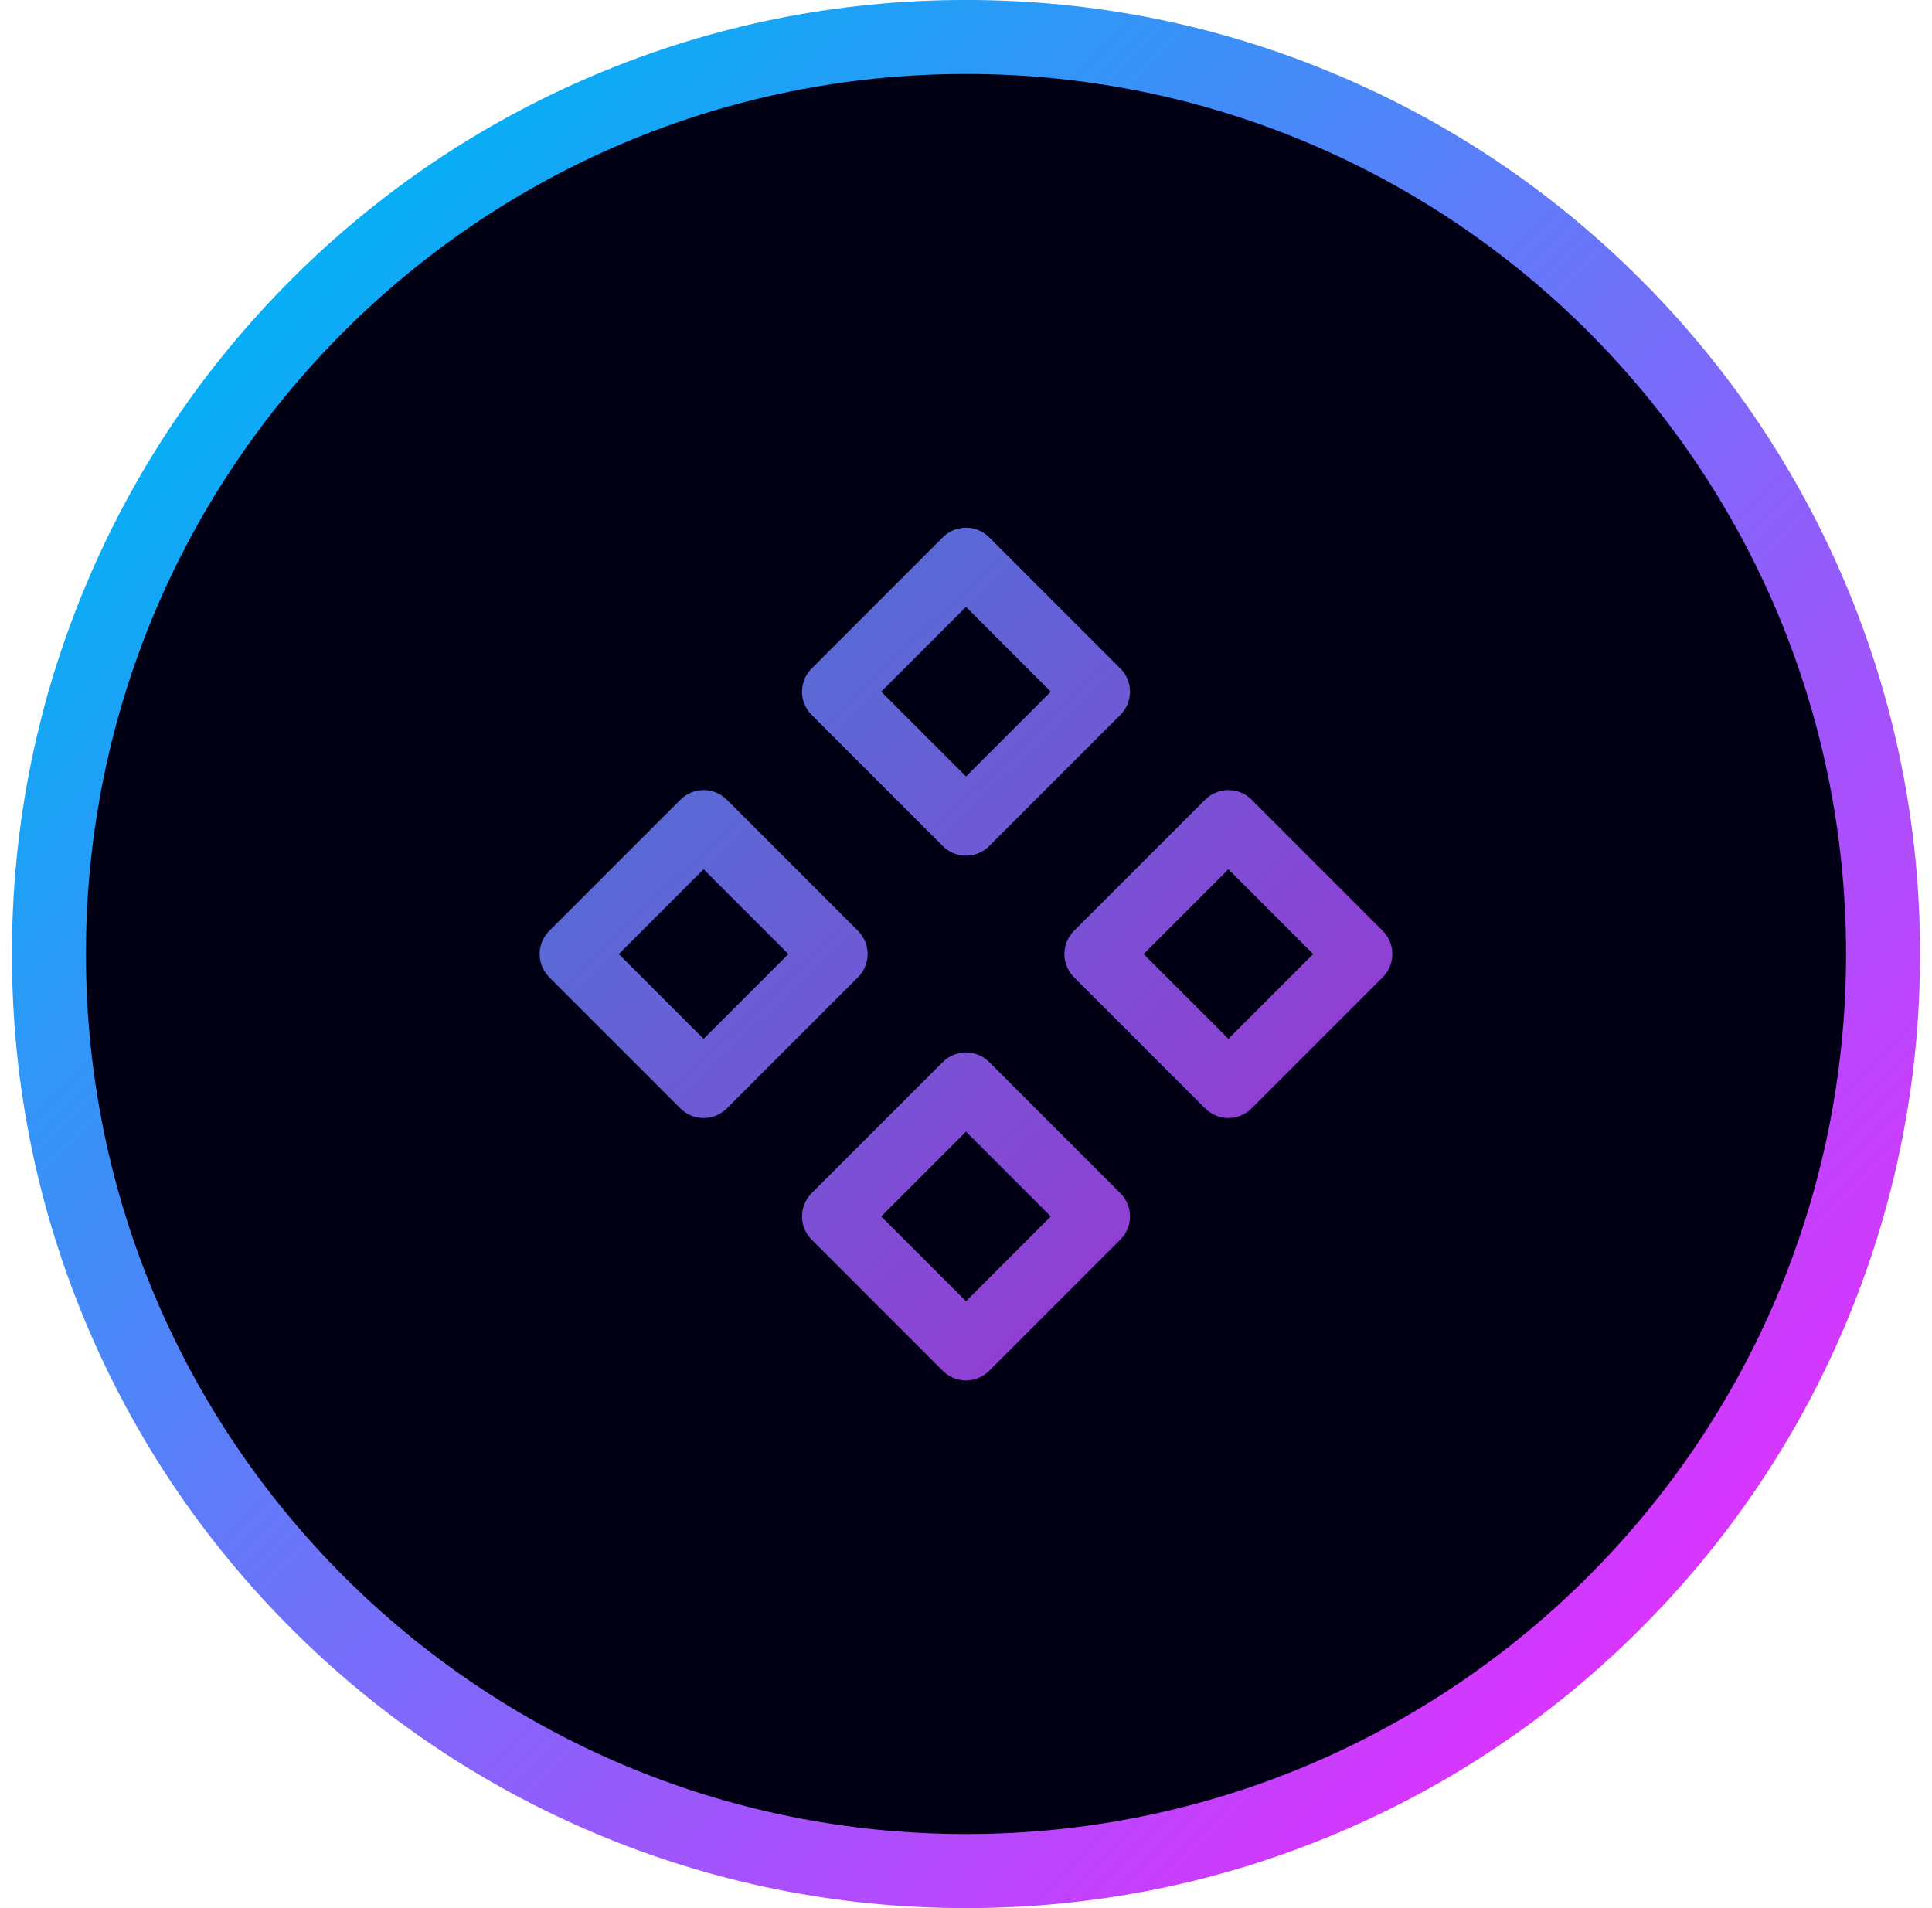
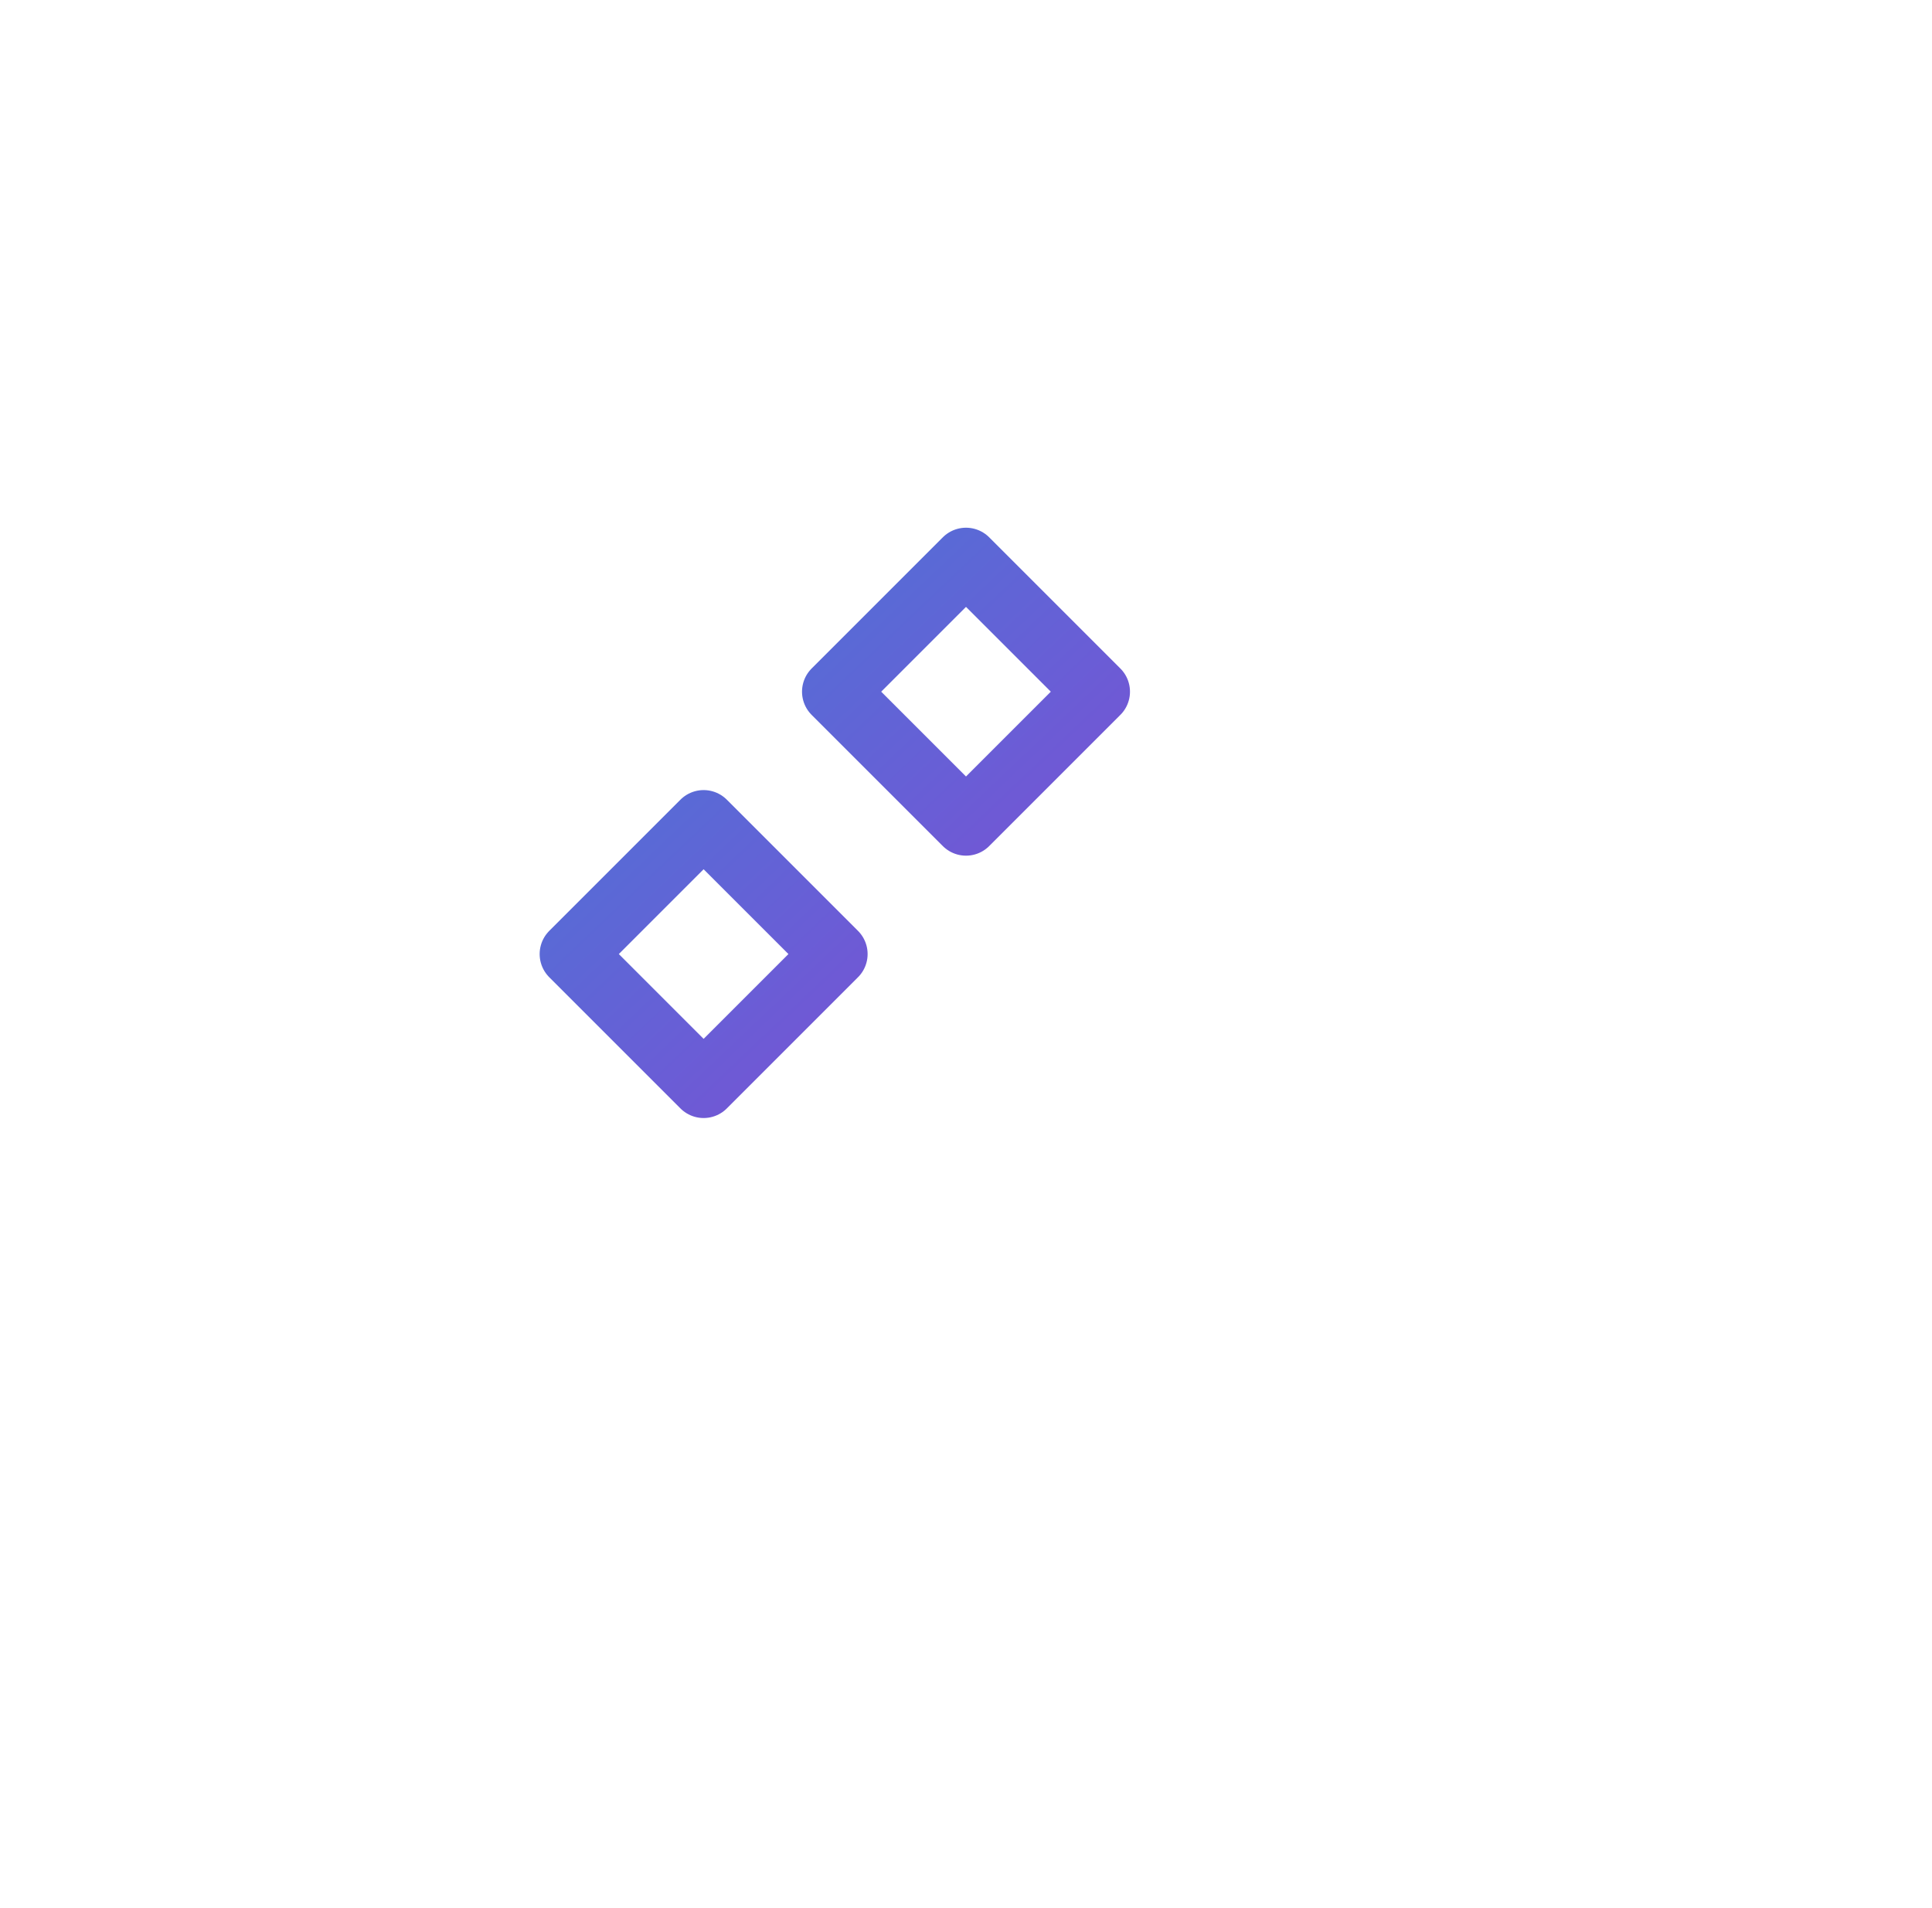
<svg xmlns="http://www.w3.org/2000/svg" width="100%" height="100%" viewBox="0 0 81 80" version="1.1" xml:space="preserve" style="fill-rule:evenodd;clip-rule:evenodd;stroke-linecap:round;stroke-linejoin:round;">
  <g transform="matrix(1.003,0,0,1.003,-0.511,-0.012)">
-     <path d="M40.897,76.797C61.275,76.797 77.795,60.278 77.795,39.9C77.795,19.522 61.275,3.003 40.897,3.003C20.52,3.003 4,19.522 4,39.9C4,60.278 20.52,76.797 40.897,76.797Z" style="fill:rgb(2,0,21);fill-rule:nonzero;" />
-   </g>
-   <path d="M40.5,3.101C60.878,3.101 77.397,19.621 77.397,39.999C77.397,60.377 60.878,76.896 40.5,76.896C20.122,76.896 3.603,60.377 3.603,39.999C3.603,19.621 20.122,3.101 40.5,3.101ZM40.5,-0.001C35.101,-0.001 29.863,1.056 24.929,3.143C20.166,5.159 15.888,8.041 12.216,11.715C8.544,15.387 5.66,19.664 3.644,24.429C1.558,29.362 0.5,34.602 0.5,40C0.5,45.399 1.558,50.637 3.644,55.571C5.66,60.335 8.543,64.612 12.216,68.284C15.888,71.956 20.166,74.84 24.929,76.856C29.862,78.943 35.101,80 40.5,80C45.899,80 51.137,78.943 56.071,76.856C60.835,74.84 65.112,71.958 68.784,68.284C72.456,64.612 75.34,60.335 77.356,55.571C79.442,50.638 80.5,45.399 80.5,40C80.5,34.602 79.442,29.363 77.356,24.429C75.34,19.666 72.457,15.388 68.784,11.715C65.112,8.043 60.835,5.159 56.07,3.143C51.137,1.056 45.899,-0.001 40.5,-0.001Z" style="fill:url(#_Linear1);fill-rule:nonzero;" />
+     </g>
  <g transform="matrix(1,0,0,1,0,-0.179)">
    <path d="M24,40.179L29.5,45.679L35,40.179L29.5,34.679L24,40.179Z" style="fill:none;fill-rule:nonzero;stroke:url(#_Linear2);stroke-width:2.75px;" />
-     <path d="M46,40.179L51.5,45.679L57,40.179L51.5,34.679L46,40.179Z" style="fill:none;fill-rule:nonzero;stroke:url(#_Linear3);stroke-width:2.75px;" />
    <path d="M35,29.179L40.5,34.679L46,29.179L40.5,23.679L35,29.179Z" style="fill:none;fill-rule:nonzero;stroke:url(#_Linear4);stroke-width:2.75px;" />
-     <path d="M35,51.179L40.5,56.679L46,51.179L40.5,45.679L35,51.179Z" style="fill:none;fill-rule:nonzero;stroke:url(#_Linear5);stroke-width:2.75px;" />
  </g>
  <defs>
    <linearGradient id="_Linear1" x1="0" y1="0" x2="1" y2="0" gradientUnits="userSpaceOnUse" gradientTransform="matrix(-56.568,-56.568,56.568,-56.568,68.784,68.283)">
      <stop offset="0" style="stop-color:rgb(216,53,254);stop-opacity:1" />
      <stop offset="1" style="stop-color:rgb(7,174,245);stop-opacity:1" />
    </linearGradient>
    <linearGradient id="_Linear2" x1="0" y1="0" x2="1" y2="0" gradientUnits="userSpaceOnUse" gradientTransform="matrix(-52,-56.5,56.5,-52,67.5,68.178)">
      <stop offset="0" style="stop-color:rgb(197,23,209);stop-opacity:1" />
      <stop offset="1" style="stop-color:rgb(37,146,217);stop-opacity:1" />
    </linearGradient>
    <linearGradient id="_Linear3" x1="0" y1="0" x2="1" y2="0" gradientUnits="userSpaceOnUse" gradientTransform="matrix(-55,-54.5,54.5,-55,69.5,66.178)">
      <stop offset="0" style="stop-color:rgb(197,23,209);stop-opacity:1" />
      <stop offset="1" style="stop-color:rgb(37,146,217);stop-opacity:1" />
    </linearGradient>
    <linearGradient id="_Linear4" x1="0" y1="0" x2="1" y2="0" gradientUnits="userSpaceOnUse" gradientTransform="matrix(-52.5,-56.5,56.5,-52.5,68,67.178)">
      <stop offset="0" style="stop-color:rgb(197,23,209);stop-opacity:1" />
      <stop offset="1" style="stop-color:rgb(37,146,217);stop-opacity:1" />
    </linearGradient>
    <linearGradient id="_Linear5" x1="0" y1="0" x2="1" y2="0" gradientUnits="userSpaceOnUse" gradientTransform="matrix(-54,-57,57,-54,68.5,68.178)">
      <stop offset="0" style="stop-color:rgb(197,23,209);stop-opacity:1" />
      <stop offset="1" style="stop-color:rgb(37,146,217);stop-opacity:1" />
    </linearGradient>
  </defs>
</svg>